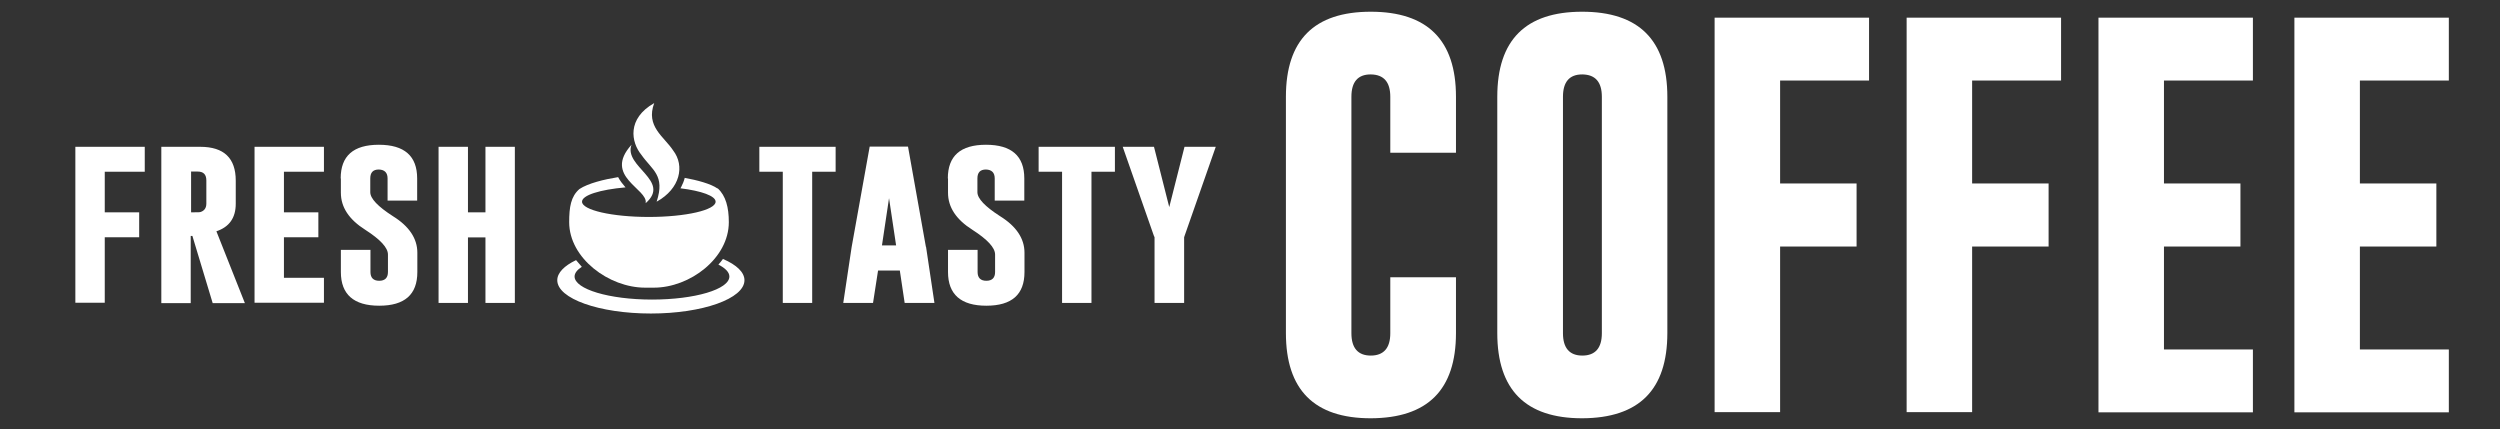
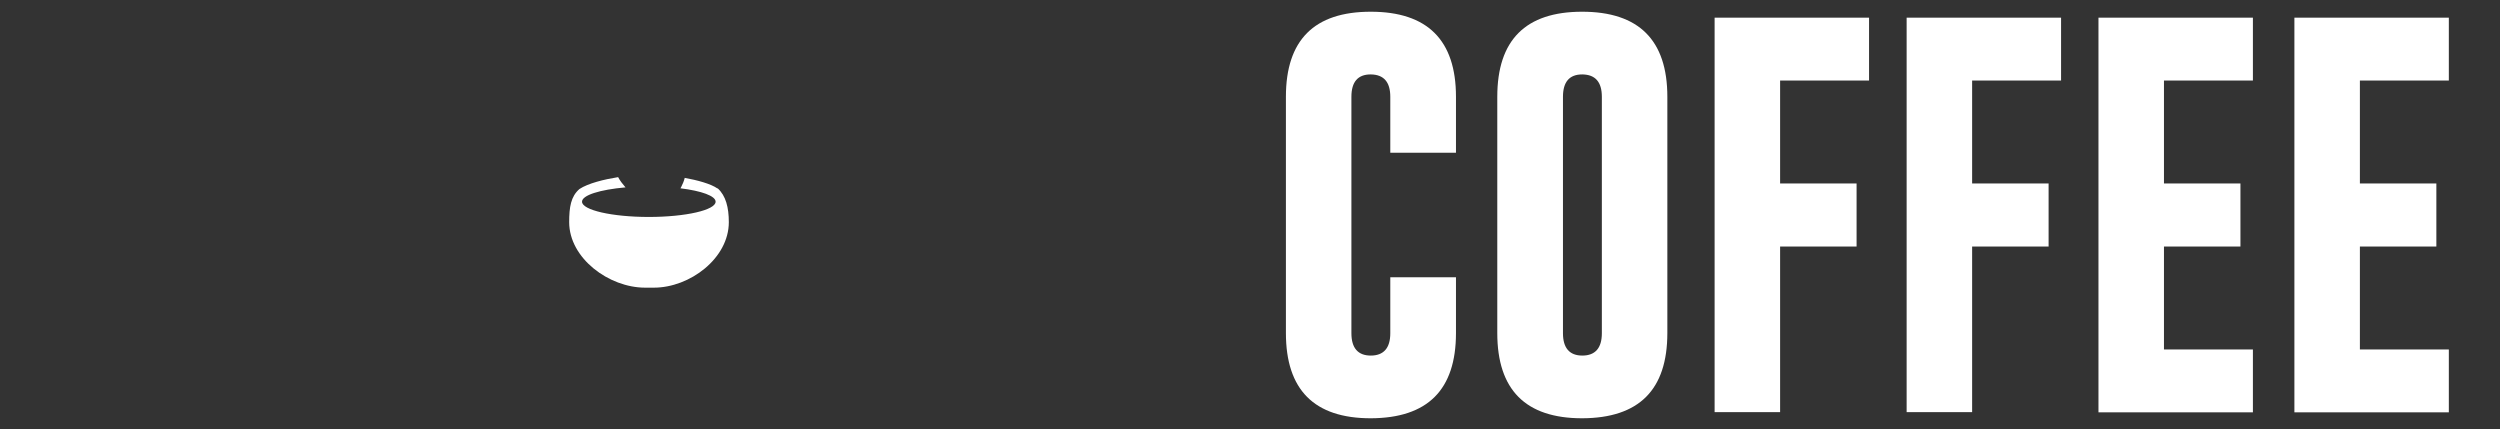
<svg xmlns="http://www.w3.org/2000/svg" viewBox="0 0 134.36 23.08" version="1.1" data-name="レイヤー_1" id="_レイヤー_1">
  <rect x="0" y="0" width="134.36" height="23.08" fill="#333333" stroke="none" />
  <defs>
    <style> .st0 { fill-rule: evenodd; } .st0, .st1 { fill: #fff; } </style>
  </defs>
  <path d="M78.25,17.9c0,3.05-1.52,4.57-4.58,4.58-3.04,0-4.56-1.53-4.56-4.58V5.2c0-3.05,1.52-4.57,4.56-4.57s4.58,1.52,4.58,4.57v3.01h-3.53v-3.01c0-.79-.35-1.19-1.04-1.2h-.02c-.68,0-1.03.4-1.03,1.2v12.71c0,.79.35,1.2,1.04,1.2s1.05-.4,1.05-1.2v-3.01h3.53v3.01h0ZM89.61,17.9c0,3.05-1.52,4.57-4.58,4.58-3.04,0-4.56-1.53-4.56-4.58V5.2c0-3.05,1.52-4.57,4.56-4.57s4.58,1.52,4.58,4.57v12.71h0ZM86.09,5.2c0-.79-.35-1.19-1.04-1.2h-.02c-.68,0-1.03.4-1.03,1.2v12.71c0,.79.35,1.2,1.04,1.2s1.05-.4,1.05-1.2V5.2h0ZM92.15.95h8.3v3.38h-4.78v5.53h4.11v3.39h-4.11v8.9h-3.52V.95h0ZM102.47.95h8.3v3.38h-4.78v5.53h4.11v3.39h-4.11v8.9h-3.52V.95h0ZM112.78.95h8.3v3.38h-4.78v5.53h4.11v3.39h-4.11v5.53h4.78v3.38h-8.3V.95h0ZM123.31.95h8.3v3.38h-4.78v5.53h4.11v3.39h-4.11v5.53h4.78v3.38h-8.3V.95h0Z" class="st1" />
  <g>
-     <path d="M35.29,10.84c.47-1.43-.24-1.69-.82-2.52-.55-.67-.79-1.94.69-2.78-.47,1.26.53,1.8,1.02,2.55.63.82.38,2.05-.89,2.75h0ZM34.7,10.92c.15-.77-2.31-1.43-.76-3.14-.44,1.18,2.15,1.93.76,3.14h0Z" class="st0" />
    <path d="M38.57,10.12c.44.4.6,1.03.6,1.82h0c0,1.94-2.09,3.52-4.03,3.52h-.47c-1.94,0-4.08-1.58-4.08-3.52h0c0-.81.09-1.38.55-1.78.47-.31,1.33-.52,2.08-.64.1.19.24.37.38.53,0,0,.01.01.02.02-1.37.12-2.34.42-2.34.77,0,.45,1.61.82,3.59.82s3.59-.37,3.59-.82c0-.31-.76-.58-1.89-.72.01-.02.03-.05.04-.07.08-.16.15-.32.19-.49.67.12,1.41.32,1.76.57h0Z" class="st0" />
-     <path d="M38.86,13.92c.72.31,1.15.71,1.15,1.14,0,.99-2.25,1.79-5.03,1.79s-5.03-.8-5.03-1.79c0-.4.38-.78,1.01-1.08.1.12.2.24.31.36-.25.16-.39.34-.39.52,0,.68,1.86,1.24,4.16,1.24s4.16-.55,4.16-1.24c0-.23-.22-.45-.59-.64.09-.1.17-.2.25-.31h0Z" class="st0" />
  </g>
-   <path d="M4.05,7.89h3.73v1.34h-2.15v2.18h1.85v1.34h-1.85v3.52h-1.58V7.89h0ZM8.68,7.89h2.08c1.28,0,1.91.61,1.91,1.82v1.24c0,.76-.35,1.25-1.04,1.48l1.53,3.86h-1.73l-1.09-3.61h-.09v3.61h-1.58V7.89h0ZM10.27,9.23v2.18h.19c.17,0,.28,0,.33-.02.2-.07.3-.22.3-.45v-1.24c0-.32-.15-.48-.47-.48h-.36ZM13.68,7.89h3.73v1.34h-2.15v2.18h1.85v1.34h-1.85v2.18h2.15v1.34h-3.73V7.89h0ZM18.31,9.59c0-1.21.68-1.81,2.05-1.81s2.06.6,2.06,1.81v1.19h-1.59v-1.19c0-.31-.16-.47-.47-.48h0c-.31,0-.46.16-.46.48v.74c0,.34.41.77,1.22,1.29.87.54,1.31,1.2,1.31,1.96v1.04c0,1.21-.68,1.81-2.05,1.81-1.37,0-2.06-.61-2.06-1.81v-1.19h1.59v1.19c0,.31.16.47.47.47s.47-.16.47-.47v-.94c0-.37-.41-.81-1.22-1.33-.87-.55-1.31-1.21-1.31-1.99v-.77h0ZM23.57,7.89h1.58v3.52h.94v-3.52h1.58v8.39h-1.58v-3.52h-.94v3.52h-1.58V7.89h0Z" class="st1" />
-   <path d="M44.91,7.89v1.34h-1.26v7.05h-1.58v-7.05h-1.26v-1.34h4.11ZM49.77,13.27l.45,3.01h-1.6l-.26-1.74h-1.17l-.27,1.74h-1.6l.45-3,.97-5.4h2.06l.96,5.38h0ZM48.16,13.19l-.38-2.54-.38,2.54h.76ZM50.94,9.59c0-1.21.68-1.81,2.05-1.81s2.06.6,2.06,1.81v1.19h-1.59v-1.19c0-.31-.16-.47-.47-.48h0c-.31,0-.46.16-.46.48v.74c0,.34.41.77,1.22,1.29.87.54,1.31,1.2,1.31,1.96v1.04c0,1.21-.68,1.81-2.05,1.81-1.37,0-2.06-.61-2.06-1.81v-1.19h1.59v1.19c0,.31.16.47.47.47s.47-.16.47-.47v-.94c0-.37-.41-.81-1.22-1.33-.87-.55-1.31-1.21-1.31-1.99v-.77h0ZM59.92,7.89v1.34h-1.26v7.05h-1.58v-7.05h-1.26v-1.34h4.11ZM62.02,7.89l.82,3.24.82-3.24h1.68l-1.67,4.77-.03.09v3.53h-1.59v-3.53l-.04-.09-1.67-4.77h1.68Z" class="st1" />
</svg>